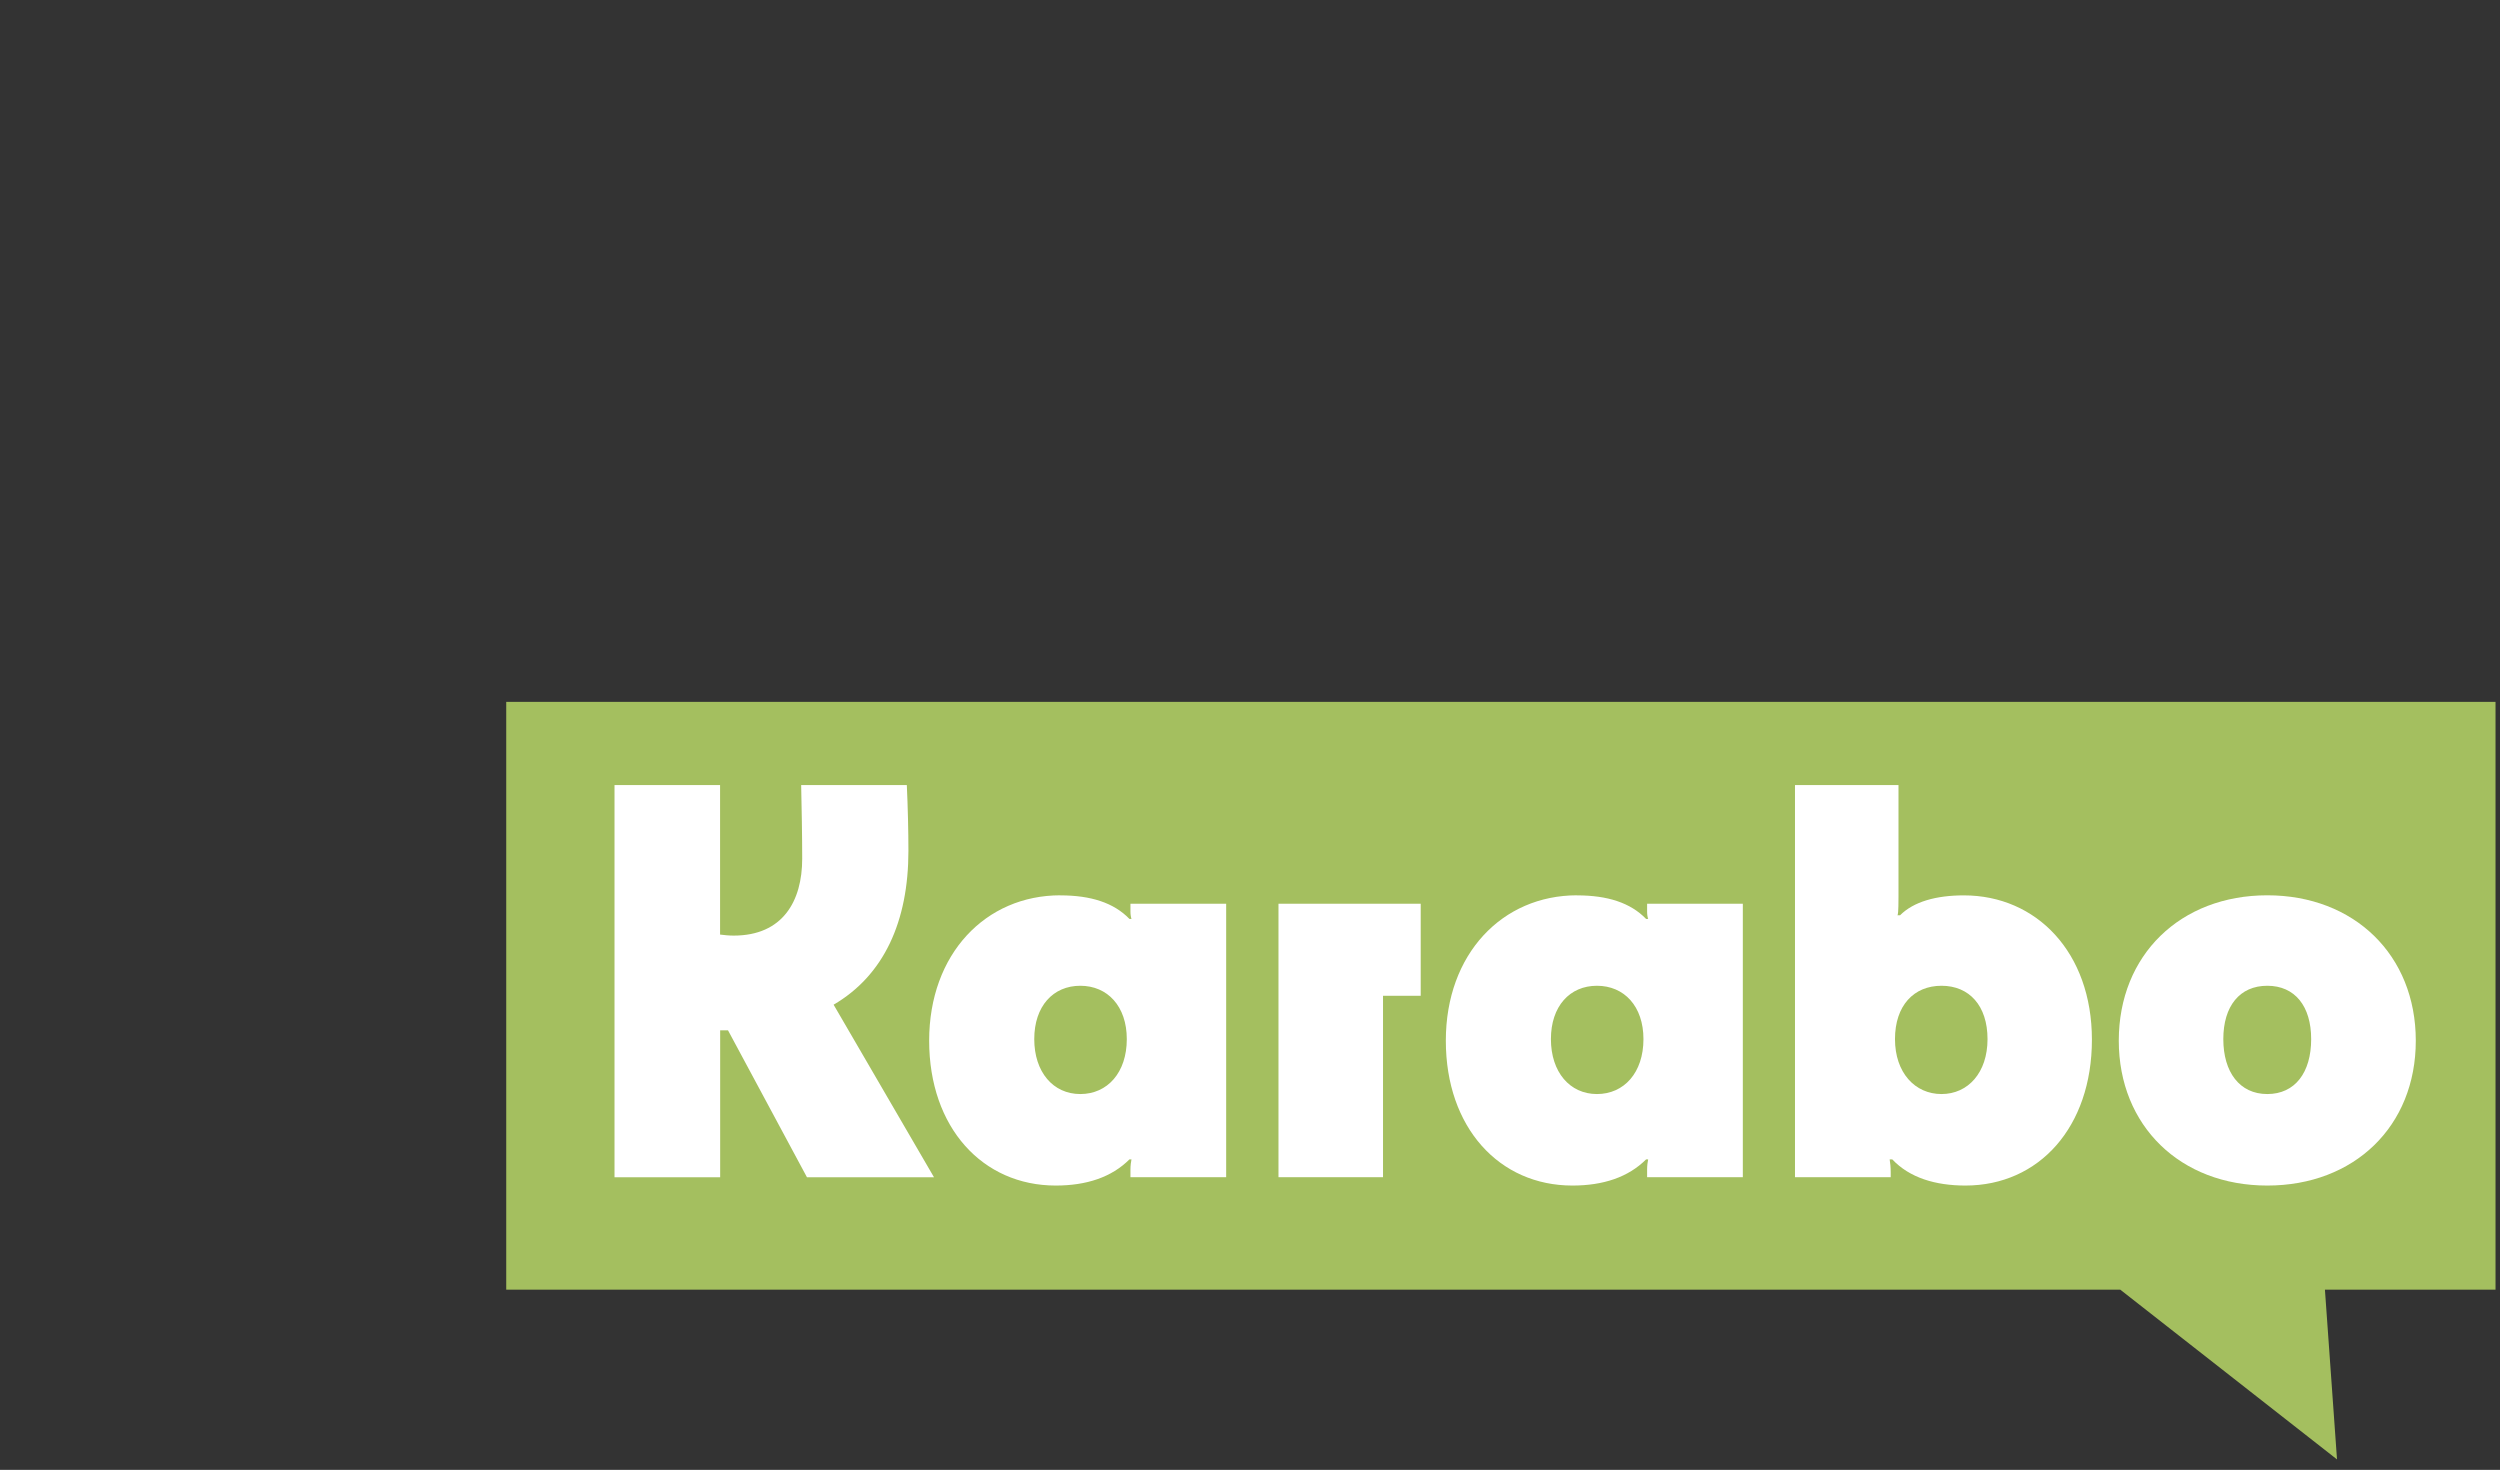
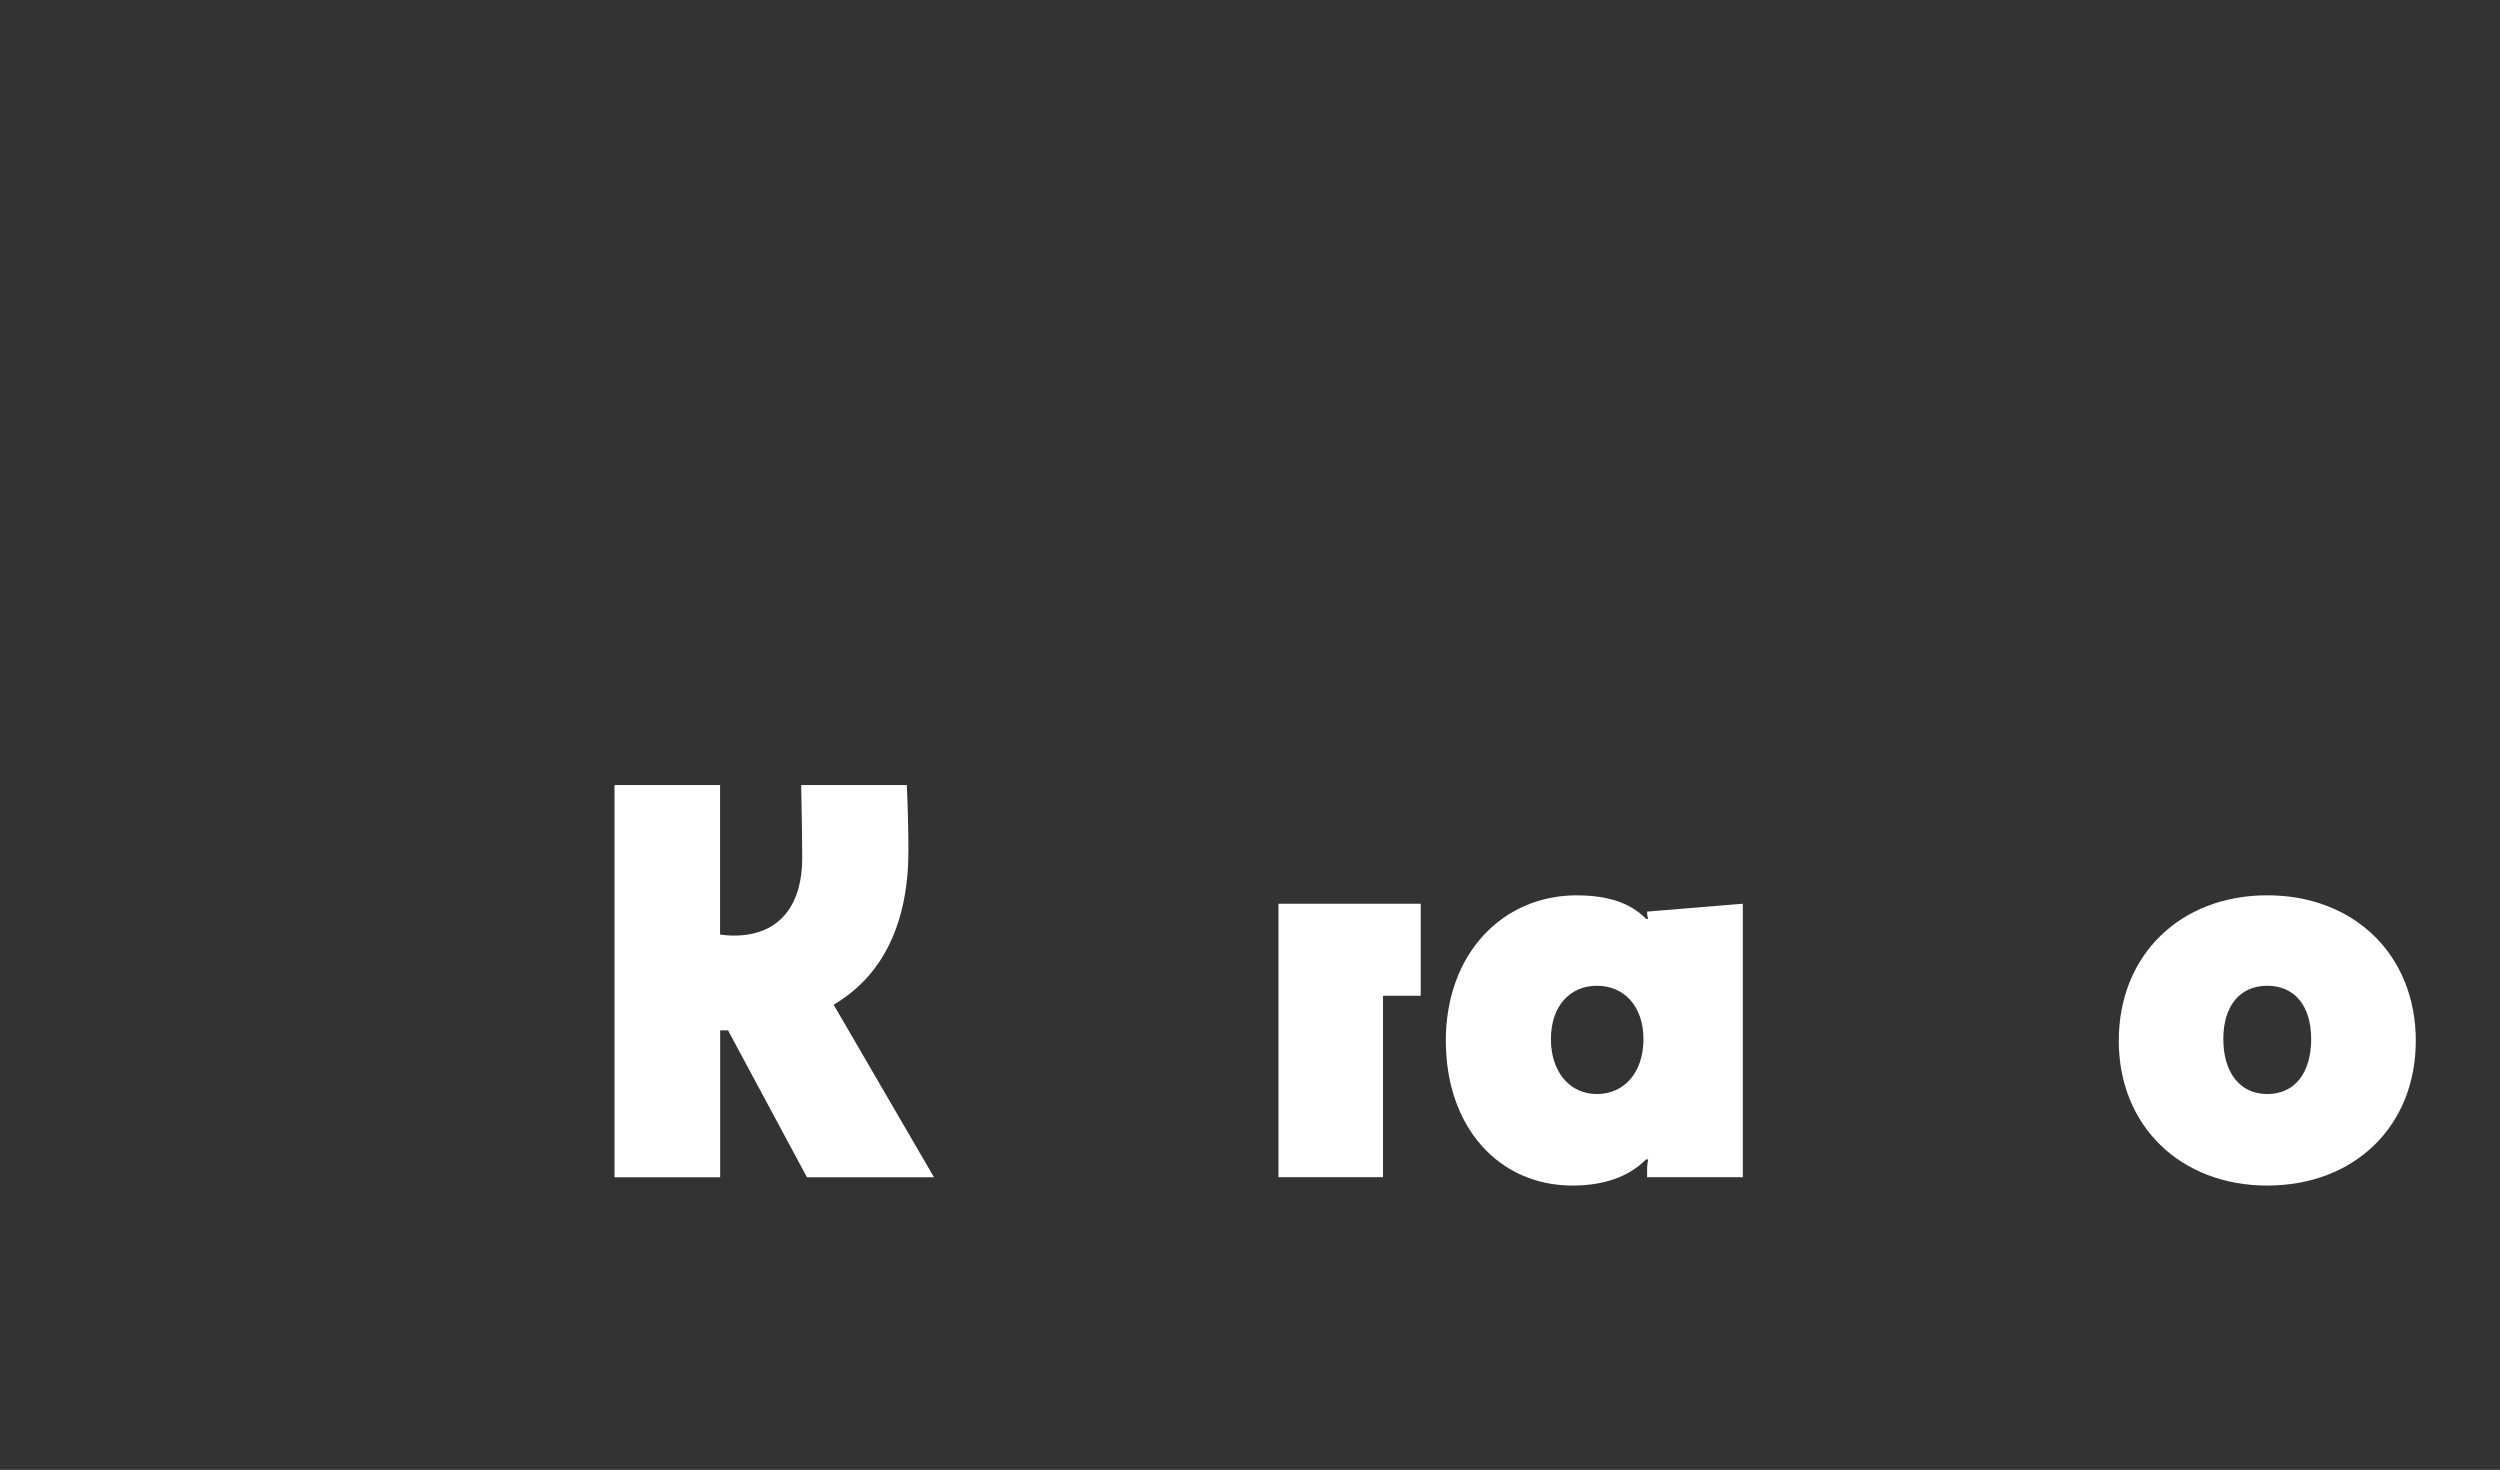
<svg xmlns="http://www.w3.org/2000/svg" width="199px" height="117px" viewBox="0 0 199 117" version="1.1">
  <rect x="0" y="0" width="199" height="117" fill="#333333" stroke="none" />
  <title>Layer_1</title>
  <g id="Page-1" stroke="none" stroke-width="1" fill="none" fill-rule="evenodd">
    <g id="Layer_1" transform="translate(-11, -9)" fill-rule="nonzero">
-       <polygon id="Path" fill="#A4BF5F" points="209.644 64.869 51.296 64.869 51.296 111.659 179.775 111.659 197.026 125.17 196.064 111.659 209.644 111.659" />
      <g id="Group" fill="#FFFFFF">
        <path d="M59.908,71.489 L68.318,71.489 L68.318,83.392 C68.654,83.436 69.027,83.474 69.4,83.474 C73.311,83.474 74.855,80.728 74.855,77.355 C74.855,75.526 74.811,73.273 74.773,71.489 L83.183,71.489 C83.265,73.279 83.31,75.153 83.31,76.735 C83.31,82.354 81.354,86.638 77.355,88.973 L85.347,102.712 L75.235,102.712 L68.951,91.017 L68.325,91.017 L68.325,102.712 L59.915,102.712 L59.915,71.495 L59.908,71.489 Z" id="Path" />
-         <path d="M95.409,80.272 C97.82,80.272 99.655,80.854 100.902,82.145 L101.066,82.145 C101.022,82.019 100.984,81.81 100.984,81.563 L100.984,80.937 L108.603,80.937 L108.603,102.705 L100.984,102.705 L100.984,102.079 C100.984,101.788 101.028,101.452 101.066,101.288 L100.902,101.288 C99.484,102.705 97.491,103.37 95.036,103.37 C89.207,103.37 84.961,98.75 84.961,91.84 C84.961,84.93 89.454,80.266 95.409,80.266 L95.409,80.272 Z M100.693,91.713 C100.693,89.093 99.155,87.467 96.991,87.467 C94.827,87.467 93.327,89.093 93.327,91.713 C93.327,94.333 94.827,96.086 96.991,96.086 C99.155,96.086 100.693,94.377 100.693,91.713 Z" id="Shape" />
        <polygon id="Path" points="124.088 80.937 124.088 88.264 121.088 88.264 121.088 102.705 112.767 102.705 112.767 80.937 124.088 80.937" />
-         <path d="M136.535,80.272 C138.946,80.272 140.781,80.854 142.028,82.145 L142.193,82.145 C142.148,82.019 142.11,81.81 142.11,81.563 L142.11,80.937 L149.729,80.937 L149.729,102.705 L142.11,102.705 L142.11,102.079 C142.11,101.788 142.155,101.452 142.193,101.288 L142.028,101.288 C140.611,102.705 138.617,103.37 136.162,103.37 C130.334,103.37 126.088,98.75 126.088,91.84 C126.088,84.93 130.581,80.266 136.535,80.266 L136.535,80.272 Z M141.819,91.713 C141.819,89.093 140.282,87.467 138.117,87.467 C135.953,87.467 134.453,89.093 134.453,91.713 C134.453,94.333 135.953,96.086 138.117,96.086 C140.282,96.086 141.819,94.377 141.819,91.713 Z" id="Shape" />
-         <path d="M167.454,103.37 C165.043,103.37 162.999,102.743 161.626,101.288 L161.417,101.288 C161.462,101.534 161.5,101.914 161.5,102.288 L161.5,102.705 L153.881,102.705 L153.881,71.489 L162.12,71.489 L162.12,80.399 C162.12,81.607 162.076,81.816 162.038,81.854 L162.246,81.854 C163.328,80.772 165.119,80.272 167.322,80.272 C173.105,80.272 177.516,84.809 177.516,91.758 C177.516,98.706 173.314,103.37 167.442,103.37 L167.454,103.37 Z M169.207,91.713 C169.207,89.049 167.752,87.467 165.543,87.467 C163.335,87.467 161.841,89.049 161.841,91.713 C161.841,94.377 163.423,96.086 165.543,96.086 C167.663,96.086 169.207,94.377 169.207,91.713 Z" id="Shape" />
+         <path d="M136.535,80.272 C138.946,80.272 140.781,80.854 142.028,82.145 L142.193,82.145 C142.148,82.019 142.11,81.81 142.11,81.563 L149.729,80.937 L149.729,102.705 L142.11,102.705 L142.11,102.079 C142.11,101.788 142.155,101.452 142.193,101.288 L142.028,101.288 C140.611,102.705 138.617,103.37 136.162,103.37 C130.334,103.37 126.088,98.75 126.088,91.84 C126.088,84.93 130.581,80.266 136.535,80.266 L136.535,80.272 Z M141.819,91.713 C141.819,89.093 140.282,87.467 138.117,87.467 C135.953,87.467 134.453,89.093 134.453,91.713 C134.453,94.333 135.953,96.086 138.117,96.086 C140.282,96.086 141.819,94.377 141.819,91.713 Z" id="Shape" />
        <path d="M179.655,91.84 C179.655,85.012 184.566,80.266 191.476,80.266 C198.386,80.266 203.297,85.012 203.297,91.84 C203.297,98.668 198.386,103.37 191.476,103.37 C184.566,103.37 179.655,98.624 179.655,91.84 Z M194.969,91.713 C194.969,89.093 193.678,87.467 191.476,87.467 C189.274,87.467 187.976,89.093 187.976,91.713 C187.976,94.333 189.267,96.086 191.476,96.086 C193.684,96.086 194.969,94.377 194.969,91.713 Z" id="Shape" />
      </g>
    </g>
  </g>
</svg>